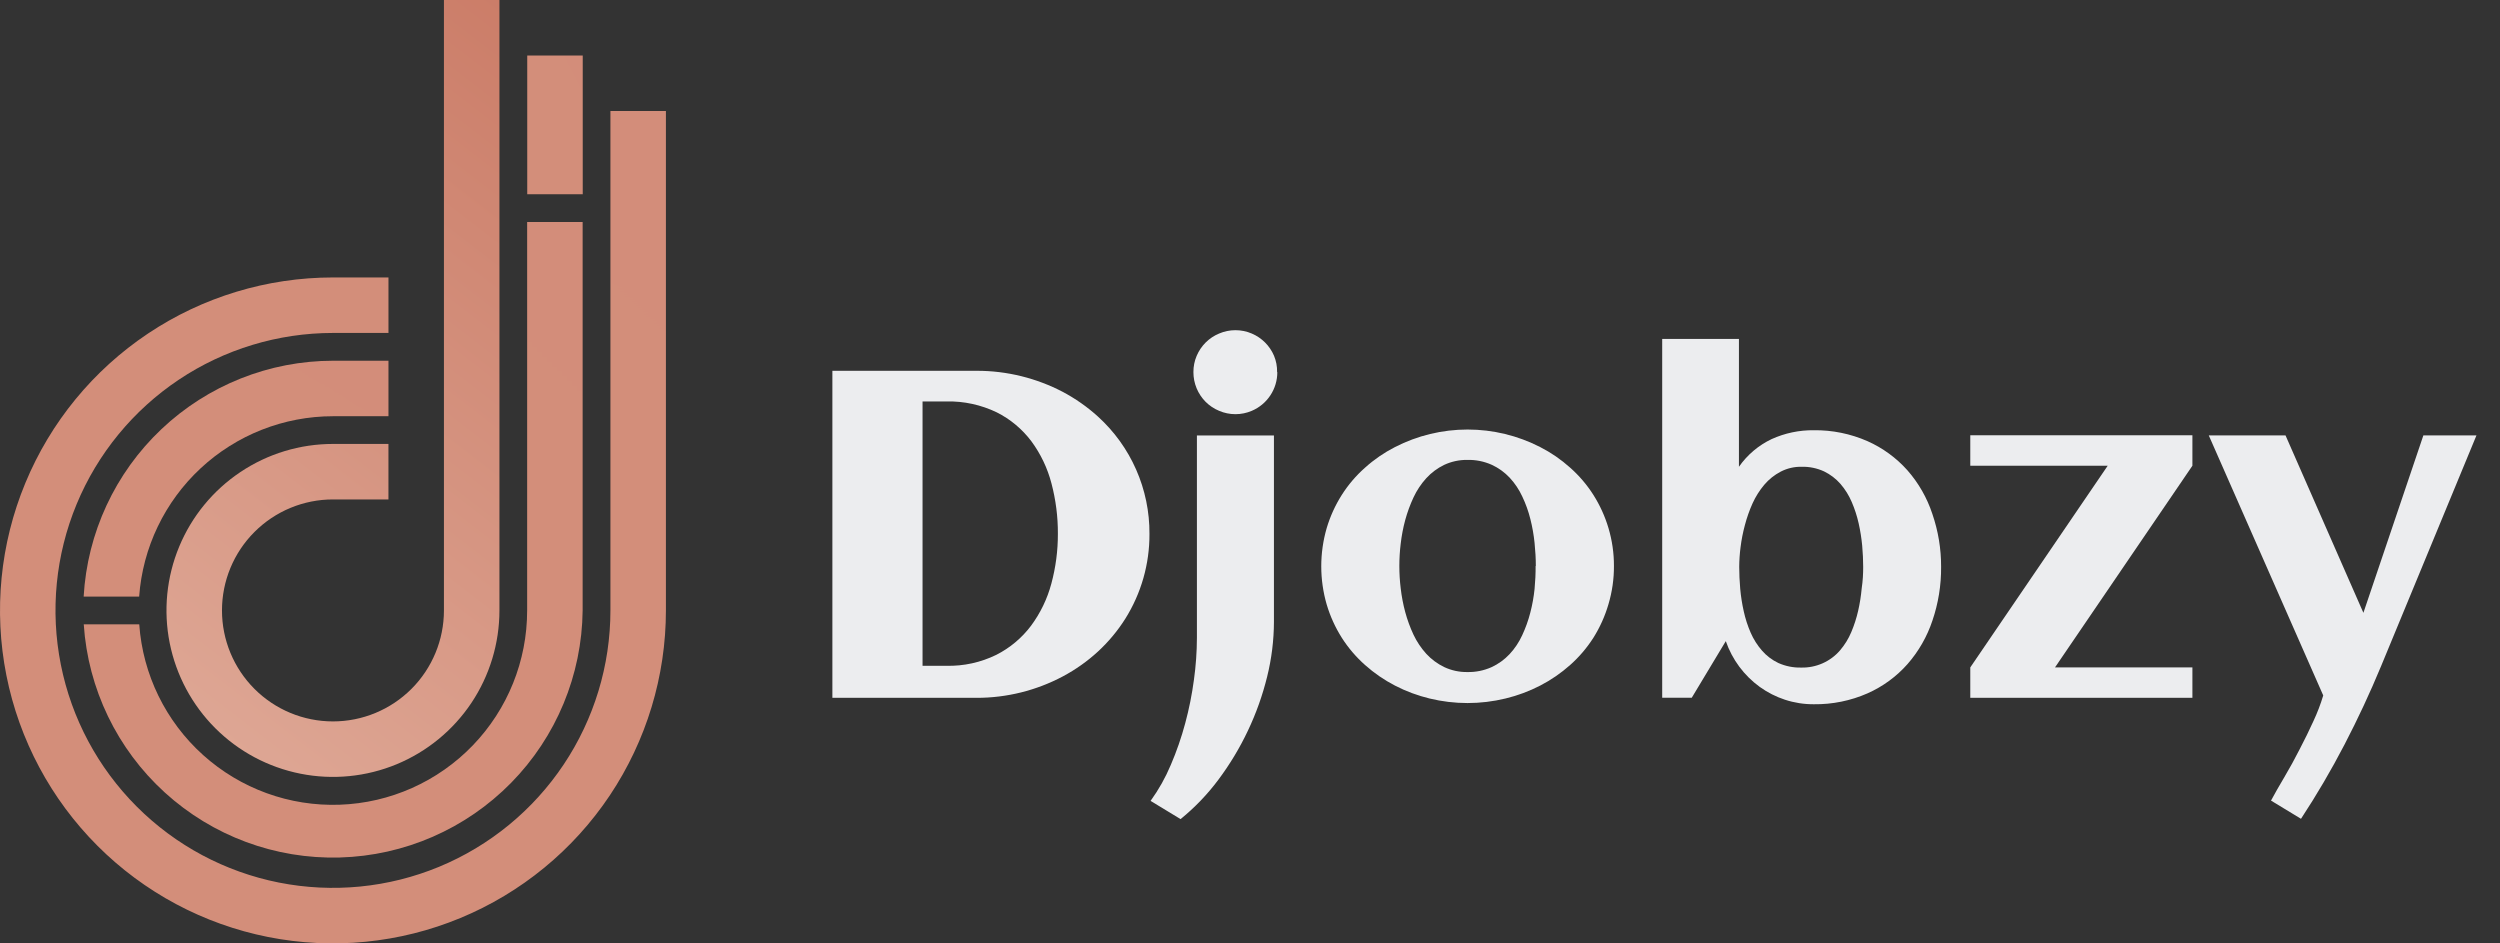
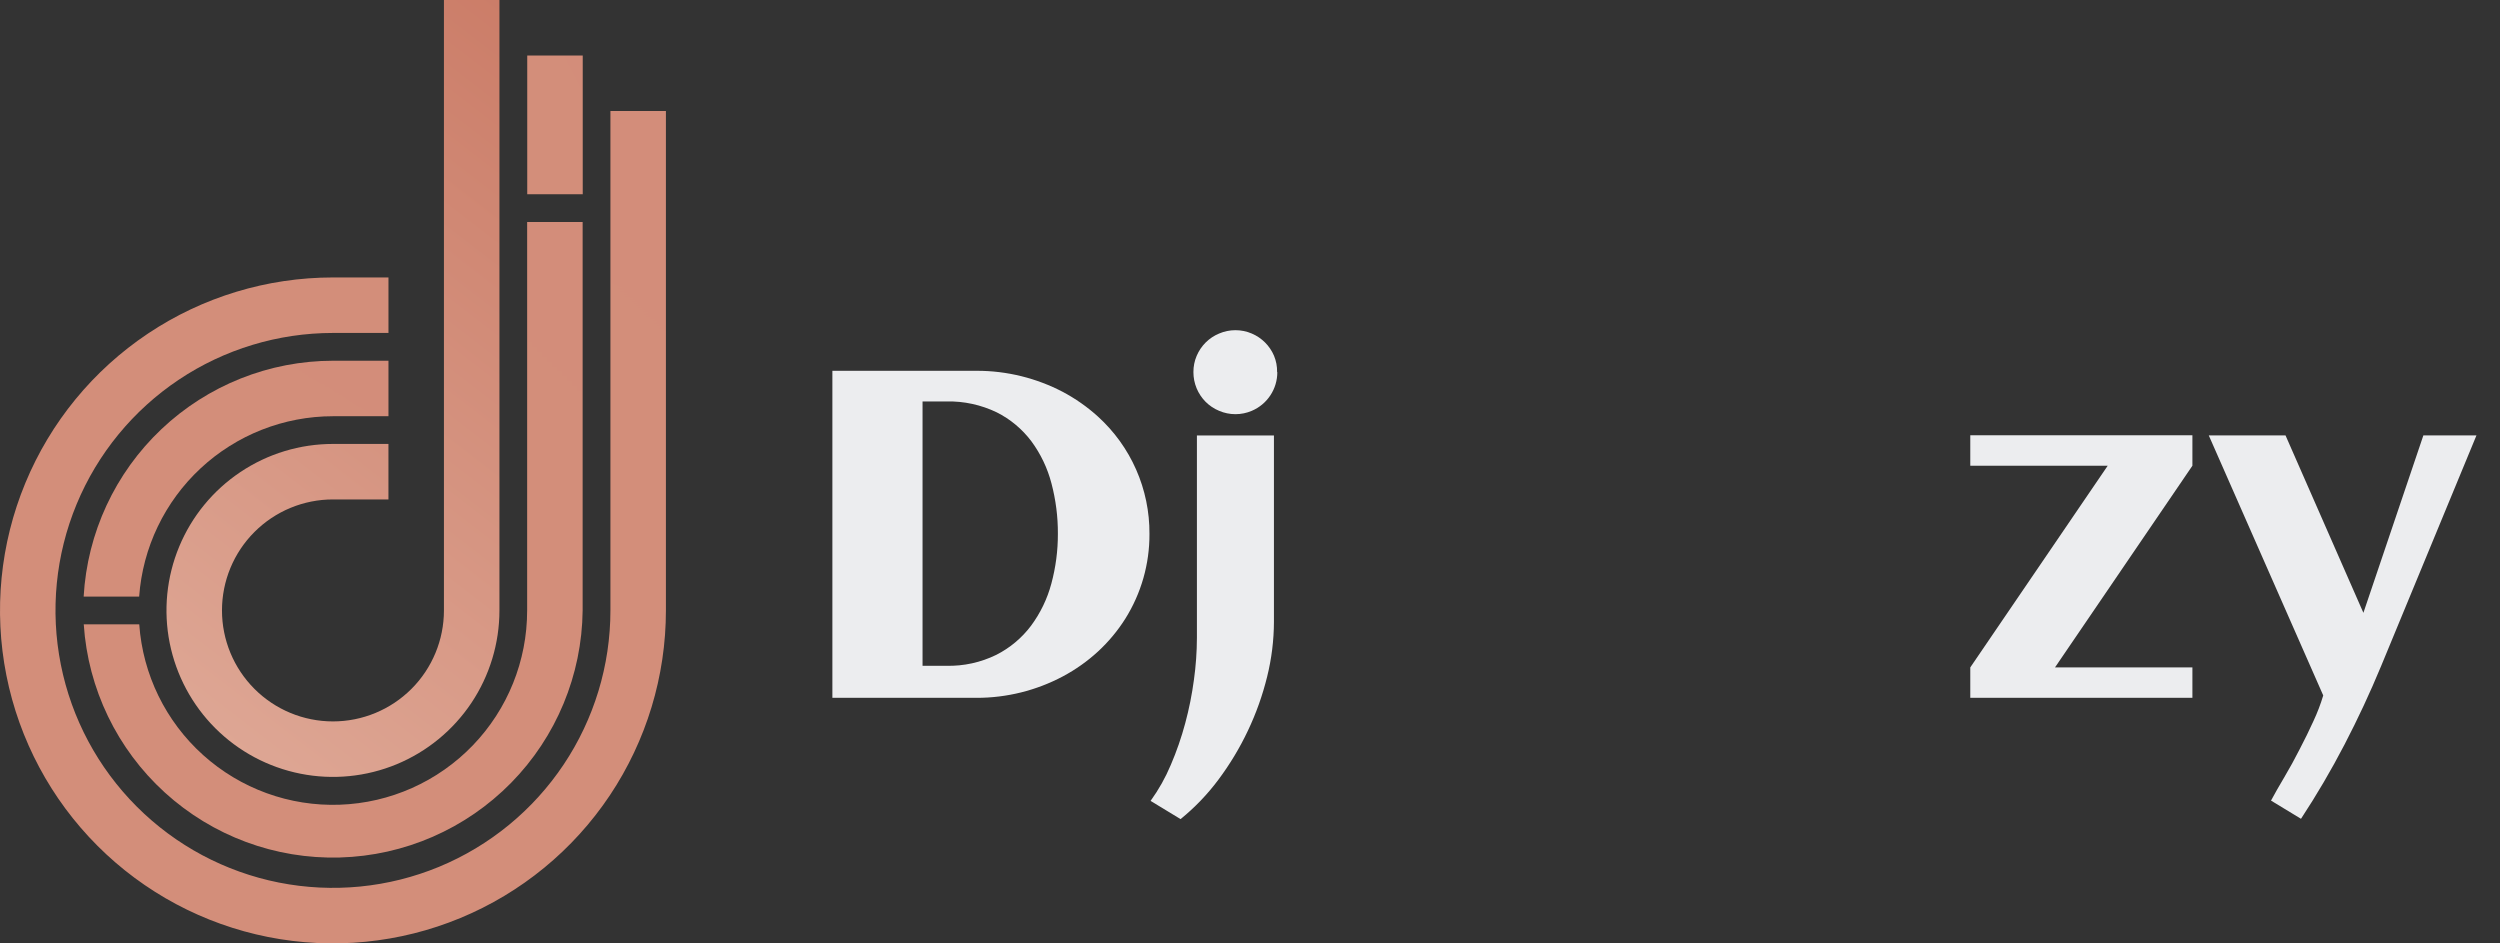
<svg xmlns="http://www.w3.org/2000/svg" width="106" height="40" viewBox="0 0 106 40" fill="none">
  <rect x="0" y="0" width="106" height="40" fill="#333333" stroke="none" />
  <path d="M9.412 25.882C9.412 24.634 9.907 23.437 10.79 22.555C11.672 21.672 12.869 21.176 14.117 21.176H16.47V18.823H14.117C12.721 18.823 11.357 19.237 10.196 20.013C9.035 20.789 8.13 21.891 7.596 23.181C7.062 24.471 6.922 25.89 7.194 27.259C7.467 28.629 8.139 29.886 9.126 30.874C10.113 31.861 11.371 32.533 12.74 32.805C14.11 33.078 15.529 32.938 16.819 32.404C18.108 31.869 19.211 30.965 19.987 29.804C20.762 28.643 21.176 27.278 21.176 25.882V0H18.823V25.882C18.823 27.13 18.328 28.327 17.445 29.21C16.562 30.092 15.366 30.588 14.117 30.588C12.869 30.588 11.672 30.092 10.79 29.21C9.907 28.327 9.412 27.13 9.412 25.882Z" fill="url(#paint0_linear)" />
  <path d="M14.118 17.648H16.471V15.295H14.118C11.412 15.298 8.811 16.336 6.846 18.195C4.88 20.054 3.7 22.594 3.547 25.295H5.9C6.051 23.218 6.982 21.275 8.506 19.857C10.031 18.438 12.036 17.649 14.118 17.648Z" fill="url(#paint1_linear)" />
  <path d="M22.351 25.883C22.353 28.017 21.527 30.069 20.045 31.606C18.564 33.142 16.544 34.044 14.411 34.12C12.278 34.197 10.199 33.441 8.612 32.014C7.025 30.587 6.054 28.6 5.904 26.471H3.551C3.731 29.203 4.963 31.76 6.988 33.603C9.013 35.447 11.673 36.434 14.41 36.358C17.148 36.282 19.749 35.148 21.668 33.195C23.588 31.242 24.675 28.621 24.704 25.883V9.412H22.351V25.883Z" fill="url(#paint2_linear)" />
  <path d="M24.708 2.354H22.355V8.236H24.708V2.354Z" fill="url(#paint3_linear)" />
  <path d="M25.882 4.705V25.881C25.882 28.208 25.192 30.483 23.899 32.417C22.607 34.352 20.769 35.86 18.62 36.751C16.47 37.641 14.104 37.874 11.822 37.42C9.54 36.966 7.444 35.846 5.799 34.2C4.153 32.555 3.033 30.459 2.579 28.177C2.125 25.895 2.358 23.529 3.248 21.379C4.139 19.23 5.647 17.392 7.582 16.099C9.516 14.807 11.791 14.117 14.118 14.117H16.471V11.764H14.118C11.325 11.764 8.596 12.592 6.274 14.143C3.953 15.694 2.143 17.899 1.075 20.479C0.006 23.058 -0.273 25.897 0.271 28.636C0.816 31.374 2.161 33.89 4.135 35.864C6.109 37.839 8.625 39.183 11.363 39.728C14.102 40.273 16.941 39.993 19.52 38.924C22.1 37.856 24.305 36.046 25.856 33.725C27.407 31.403 28.235 28.674 28.235 25.881V4.705H25.882Z" fill="url(#paint4_linear)" />
  <path d="M48.737 22.637C48.744 23.91 48.388 25.159 47.711 26.237C47.388 26.748 46.999 27.214 46.555 27.624C46.106 28.037 45.606 28.391 45.067 28.678C43.94 29.277 42.684 29.59 41.408 29.588H35.293V15.722H41.408C42.051 15.72 42.691 15.798 43.315 15.953C43.918 16.103 44.502 16.324 45.053 16.611C45.592 16.896 46.094 17.247 46.546 17.656C47.241 18.285 47.796 19.054 48.173 19.912C48.551 20.77 48.743 21.699 48.737 22.637ZM44.854 22.637C44.858 21.913 44.766 21.192 44.581 20.492C44.413 19.848 44.124 19.243 43.729 18.708C43.34 18.192 42.838 17.772 42.261 17.483C41.596 17.163 40.865 17.004 40.128 17.021H39.116V28.23H40.128C40.859 28.247 41.583 28.088 42.24 27.767C42.82 27.474 43.324 27.052 43.715 26.533C44.112 25.997 44.405 25.391 44.577 24.747C44.763 24.059 44.856 23.349 44.854 22.637Z" fill="#ECEDEF" />
  <path d="M54.015 26.37C54.012 27.154 53.915 27.934 53.726 28.695C53.532 29.482 53.26 30.247 52.912 30.979C52.565 31.712 52.146 32.409 51.66 33.059C51.197 33.68 50.658 34.242 50.056 34.73L48.785 33.958C49.128 33.483 49.415 32.972 49.642 32.432C49.888 31.858 50.093 31.267 50.254 30.664C50.418 30.057 50.541 29.439 50.624 28.815C50.705 28.23 50.747 27.64 50.749 27.05V18.464H54.015V26.37ZM54.158 15.778C54.159 16.128 54.057 16.47 53.864 16.762C53.672 17.054 53.398 17.282 53.076 17.419C52.857 17.513 52.621 17.561 52.383 17.561C52.145 17.561 51.909 17.513 51.69 17.419C51.477 17.331 51.284 17.202 51.121 17.04C50.956 16.874 50.825 16.678 50.735 16.461C50.646 16.244 50.6 16.012 50.601 15.778C50.599 15.54 50.646 15.304 50.74 15.085C50.83 14.874 50.959 14.683 51.121 14.521C51.284 14.359 51.477 14.23 51.69 14.142C51.909 14.048 52.145 14 52.383 14C52.621 14 52.857 14.048 53.076 14.142C53.501 14.323 53.838 14.661 54.019 15.085C54.11 15.305 54.154 15.541 54.149 15.778H54.158Z" fill="#ECEDEF" />
-   <path d="M68.431 23.997C68.434 24.545 68.356 25.09 68.2 25.615C68.054 26.118 67.838 26.598 67.56 27.041C67.286 27.47 66.954 27.859 66.573 28.197C66.189 28.539 65.763 28.832 65.306 29.068C64.84 29.309 64.345 29.493 63.834 29.616C62.776 29.874 61.671 29.874 60.612 29.616C60.103 29.493 59.61 29.309 59.145 29.068C58.688 28.832 58.262 28.539 57.879 28.197C57.498 27.859 57.165 27.47 56.892 27.041C56.614 26.602 56.399 26.127 56.251 25.629C55.945 24.572 55.945 23.45 56.251 22.393C56.399 21.896 56.614 21.422 56.892 20.984C57.165 20.554 57.497 20.165 57.879 19.828C58.261 19.484 58.687 19.191 59.145 18.957C60.098 18.467 61.154 18.212 62.226 18.212C63.297 18.212 64.353 18.467 65.306 18.957C65.764 19.191 66.19 19.484 66.573 19.828C66.954 20.165 67.287 20.554 67.56 20.984C67.837 21.422 68.053 21.896 68.2 22.393C68.355 22.914 68.433 23.454 68.431 23.997ZM65.119 23.997C65.119 23.69 65.101 23.364 65.066 23.02C65.031 22.679 64.972 22.342 64.888 22.01C64.806 21.681 64.692 21.361 64.546 21.055C64.411 20.762 64.231 20.493 64.012 20.256C63.796 20.026 63.538 19.84 63.252 19.708C62.928 19.563 62.576 19.492 62.221 19.5C61.879 19.494 61.539 19.567 61.23 19.712C60.944 19.851 60.688 20.042 60.474 20.276C60.254 20.519 60.071 20.793 59.933 21.09C59.789 21.398 59.672 21.718 59.582 22.047C59.493 22.376 59.429 22.711 59.39 23.05C59.313 23.68 59.313 24.317 59.39 24.947C59.429 25.287 59.493 25.622 59.582 25.953C59.671 26.282 59.788 26.603 59.933 26.912C60.072 27.206 60.255 27.479 60.474 27.721C60.688 27.953 60.945 28.144 61.23 28.282C61.539 28.428 61.879 28.501 62.221 28.495C62.573 28.502 62.922 28.431 63.243 28.287C63.531 28.154 63.791 27.966 64.008 27.734C64.227 27.498 64.407 27.228 64.541 26.935C64.684 26.628 64.799 26.31 64.883 25.983C64.97 25.65 65.031 25.312 65.066 24.97C65.097 24.647 65.112 24.322 65.11 23.997H65.119Z" fill="#ECEDEF" />
-   <path d="M82.303 24.038C82.309 24.811 82.185 25.579 81.936 26.31C81.71 26.991 81.35 27.619 80.877 28.159C80.408 28.689 79.83 29.111 79.183 29.398C78.467 29.712 77.692 29.87 76.909 29.86C76.493 29.863 76.078 29.798 75.682 29.668C75.301 29.543 74.941 29.36 74.614 29.125C73.946 28.641 73.444 27.964 73.174 27.184L71.73 29.585H70.477V14.371H73.731V19.791C74.084 19.286 74.562 18.881 75.118 18.617C75.679 18.363 76.289 18.235 76.905 18.242C77.687 18.232 78.462 18.39 79.179 18.704C79.825 18.991 80.402 19.412 80.873 19.939C81.346 20.478 81.706 21.106 81.931 21.788C82.18 22.512 82.306 23.273 82.303 24.038ZM78.999 24.038C78.999 23.757 78.985 23.456 78.957 23.137C78.927 22.818 78.877 22.502 78.807 22.19C78.737 21.879 78.639 21.576 78.513 21.284C78.395 21.006 78.234 20.748 78.037 20.519C77.844 20.298 77.608 20.118 77.344 19.989C77.045 19.851 76.718 19.783 76.389 19.791C76.08 19.785 75.774 19.856 75.499 19.999C75.235 20.137 74.999 20.325 74.806 20.553C74.605 20.792 74.438 21.057 74.309 21.341C74.175 21.64 74.066 21.949 73.983 22.266C73.901 22.57 73.84 22.878 73.801 23.19C73.764 23.472 73.745 23.755 73.743 24.038C73.743 24.328 73.757 24.636 73.785 24.963C73.814 25.285 73.864 25.604 73.935 25.92C74.003 26.231 74.101 26.534 74.228 26.826C74.348 27.102 74.51 27.359 74.709 27.586C74.901 27.807 75.138 27.986 75.402 28.111C75.706 28.247 76.036 28.313 76.368 28.305C76.68 28.313 76.989 28.252 77.274 28.126C77.559 28 77.813 27.813 78.016 27.577C78.214 27.346 78.374 27.087 78.492 26.807C78.617 26.513 78.715 26.208 78.786 25.897C78.857 25.584 78.907 25.266 78.936 24.947C78.985 24.621 78.999 24.32 78.999 24.038Z" fill="#ECEDEF" />
  <path d="M92.958 29.588H83.54V28.298L89.367 19.747H83.54V18.455H92.958V19.747L87.132 28.298H92.958V29.588Z" fill="#ECEDEF" />
-   <path d="M105.002 18.461L100.957 28.246C100.495 29.362 99.98 30.467 99.411 31.563C98.849 32.645 98.232 33.698 97.562 34.717L96.291 33.945C96.445 33.657 96.635 33.324 96.86 32.945C97.085 32.566 97.299 32.174 97.504 31.771C97.717 31.366 97.911 30.966 98.091 30.571C98.255 30.22 98.394 29.858 98.505 29.487L93.652 18.461H96.906L100.208 25.984L102.751 18.461H105.002Z" fill="#ECEDEF" />
+   <path d="M105.002 18.461L100.957 28.246C100.495 29.362 99.98 30.467 99.411 31.563C98.849 32.645 98.232 33.698 97.562 34.717L96.291 33.945C96.445 33.657 96.635 33.324 96.86 32.945C97.085 32.566 97.299 32.174 97.504 31.771C97.717 31.366 97.911 30.966 98.091 30.571C98.255 30.22 98.394 29.858 98.505 29.487L93.652 18.461H96.906L100.208 25.984L102.751 18.461Z" fill="#ECEDEF" />
  <defs>
    <linearGradient id="paint0_linear" x1="29.681" y1="1.591" x2="-8.512" y2="51.106" gradientUnits="userSpaceOnUse">
      <stop stop-color="#C97863" />
      <stop offset="1" stop-color="#EDC8B8" />
    </linearGradient>
    <linearGradient id="paint1_linear" x1="2164.42" y1="-53.105" x2="-51.185" y2="3659.19" gradientUnits="userSpaceOnUse">
      <stop stop-color="#C97863" />
      <stop offset="1" stop-color="#EDC8B8" />
    </linearGradient>
    <linearGradient id="paint2_linear" x1="4411.59" y1="681.542" x2="-2371.48" y2="7583.64" gradientUnits="userSpaceOnUse">
      <stop stop-color="#C97863" />
      <stop offset="1" stop-color="#EDC8B8" />
    </linearGradient>
    <linearGradient id="paint3_linear" x1="436.589" y1="2.236" x2="-773.726" y2="629.882" gradientUnits="userSpaceOnUse">
      <stop stop-color="#C97863" />
      <stop offset="1" stop-color="#EDC8B8" />
    </linearGradient>
    <linearGradient id="paint4_linear" x1="5700.68" y1="708.113" x2="-3177.98" y2="9916.43" gradientUnits="userSpaceOnUse">
      <stop stop-color="#C97863" />
      <stop offset="1" stop-color="#EDC8B8" />
    </linearGradient>
  </defs>
</svg>